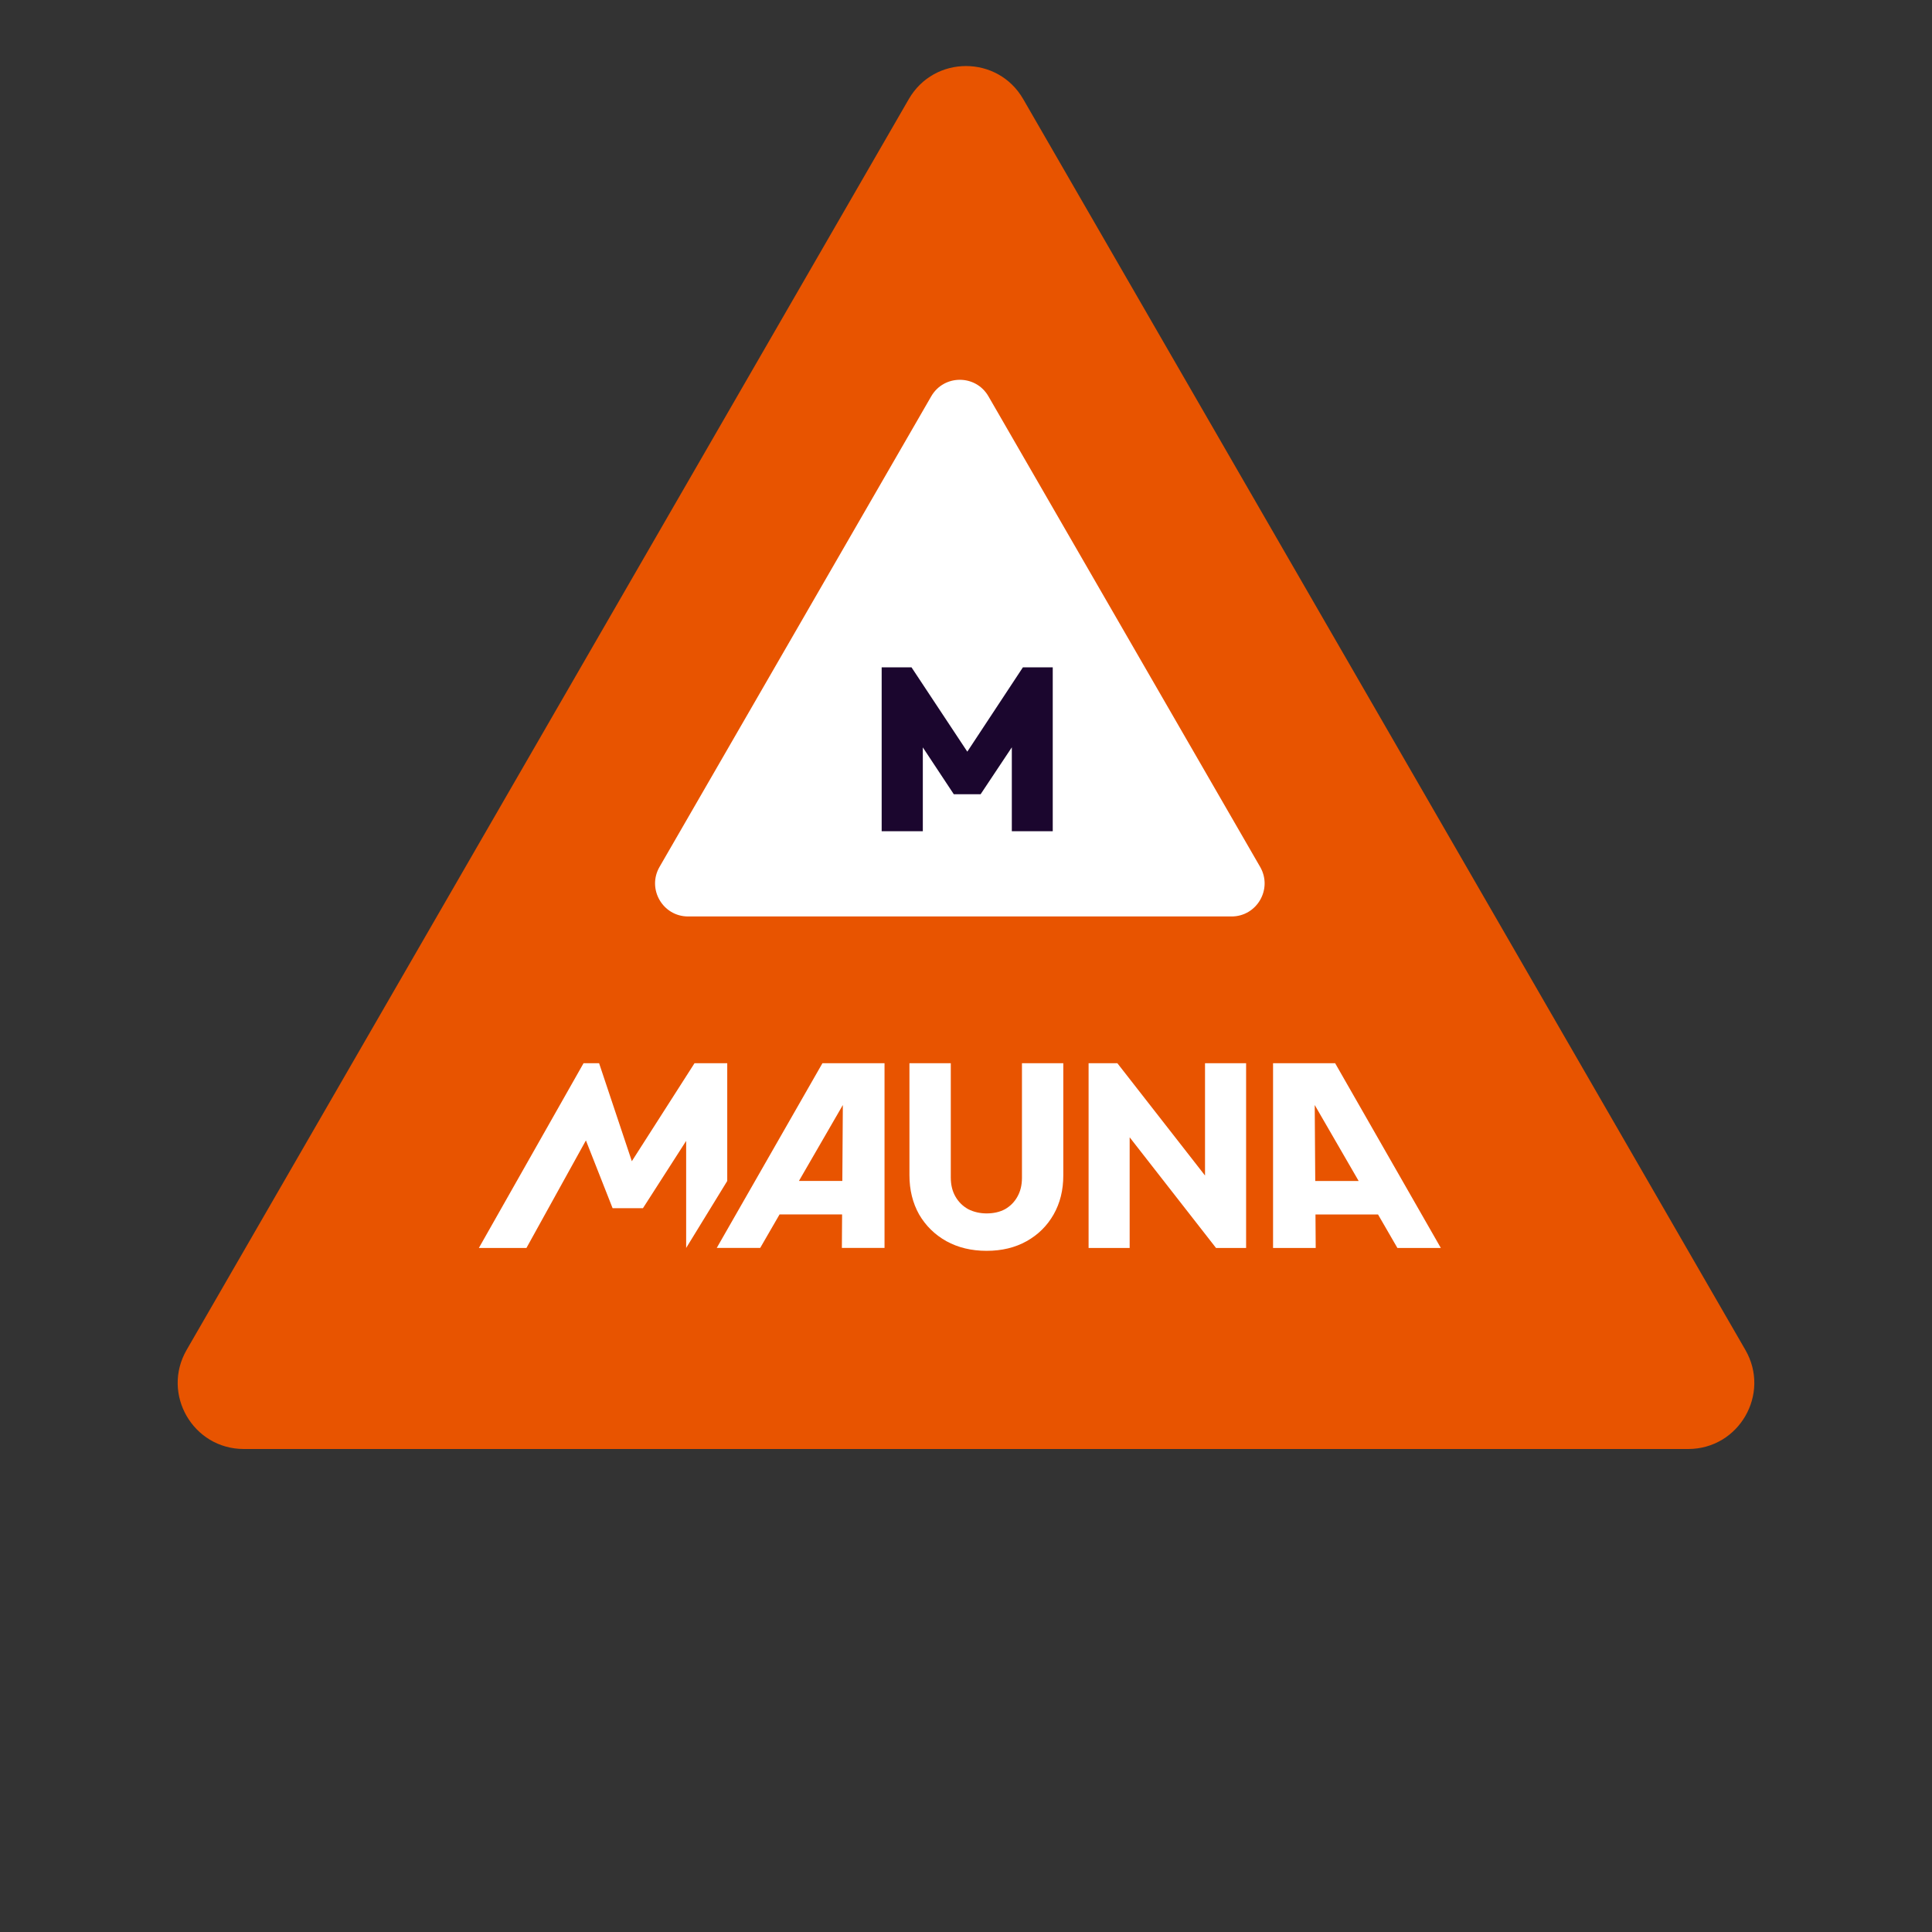
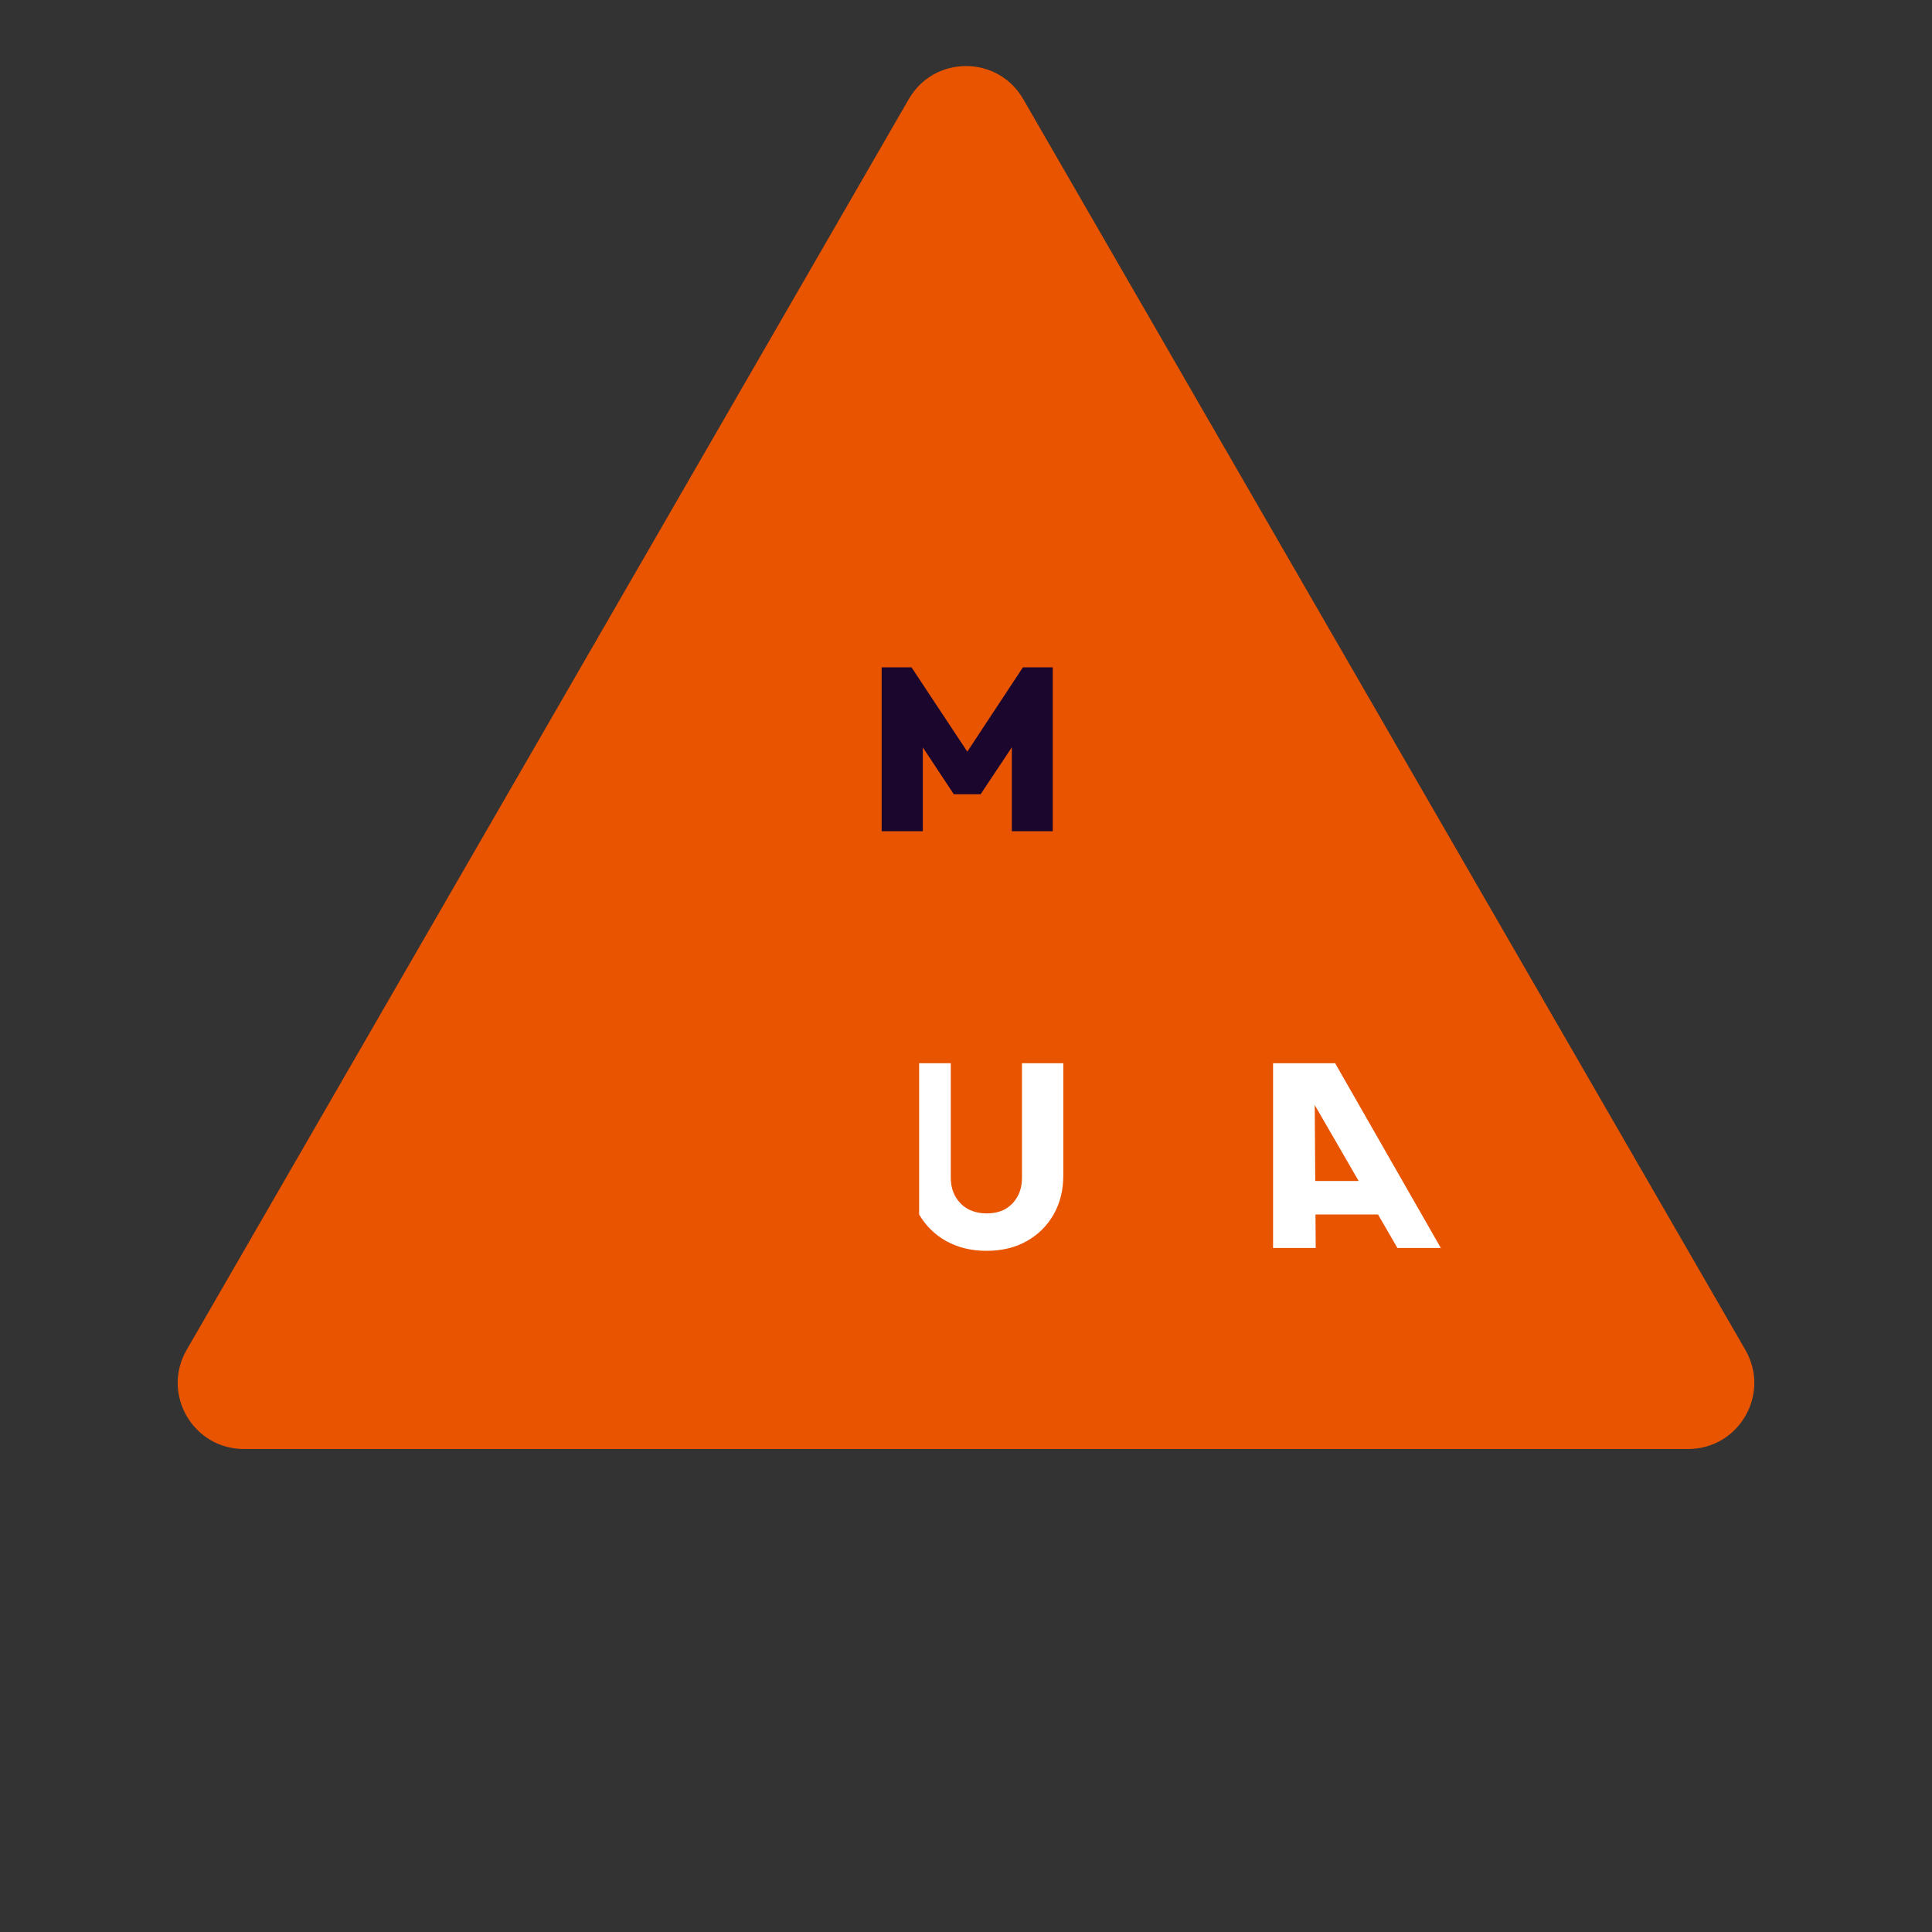
<svg xmlns="http://www.w3.org/2000/svg" width="117" height="117" viewBox="0 0 117 117" fill="none">
  <rect x="0" y="0" width="117" height="117" fill="#333333" stroke="none" />
  <path d="M55.036 6C56.575 3.333 60.425 3.333 61.964 6L105.698 81.75C107.238 84.417 105.313 87.75 102.234 87.75H14.766C11.687 87.75 9.762 84.417 11.302 81.75L55.036 6Z" fill="#E85400" />
-   <path d="M56.395 24C57.165 22.667 59.089 22.667 59.859 24L76.314 52.5C77.083 53.833 76.121 55.5 74.581 55.5H41.672C40.133 55.5 39.171 53.833 39.94 52.5L56.395 24Z" fill="white" />
  <path d="M53.393 50.338V40.412H55.199L59.007 46.166H58.153L61.947 40.412H63.753V50.338H61.275V44.556L61.667 44.668L59.385 48.098H57.761L55.493 44.668L55.885 44.556V50.338H53.393Z" fill="#1B062E" />
-   <path d="M29 75.575L35.339 64.388H36.281L38.573 71.249H37.67L42.059 64.388L44.041 64.387V71.519L41.553 75.575V68.587L41.806 68.698L38.937 73.166H37.098L35.339 68.698H35.684L31.881 75.575H29Z" fill="white" />
-   <path d="M59.749 75.749C58.831 75.749 58.017 75.554 57.309 75.163C56.612 74.772 56.063 74.234 55.661 73.547C55.27 72.85 55.075 72.057 55.075 71.17V64.388H57.579V71.312C57.579 71.756 57.674 72.142 57.864 72.469C58.054 72.797 58.313 73.05 58.64 73.23C58.978 73.399 59.348 73.483 59.749 73.483C60.172 73.483 60.542 73.399 60.859 73.23C61.176 73.05 61.424 72.802 61.604 72.485C61.794 72.158 61.889 71.772 61.889 71.328V64.388H64.392V71.186C64.392 72.073 64.197 72.86 63.806 73.547C63.415 74.234 62.871 74.772 62.174 75.163C61.477 75.554 60.669 75.749 59.749 75.749Z" fill="white" />
-   <path d="M65.924 75.575V64.388H67.667L68.411 66.622V75.575H65.924ZM73.641 75.575L67.049 67.129L67.667 64.388L74.259 72.834L73.641 75.575ZM73.641 75.575L72.975 73.341V64.388H75.463V75.575H73.641Z" fill="white" />
+   <path d="M59.749 75.749C58.831 75.749 58.017 75.554 57.309 75.163C56.612 74.772 56.063 74.234 55.661 73.547V64.388H57.579V71.312C57.579 71.756 57.674 72.142 57.864 72.469C58.054 72.797 58.313 73.05 58.64 73.23C58.978 73.399 59.348 73.483 59.749 73.483C60.172 73.483 60.542 73.399 60.859 73.23C61.176 73.05 61.424 72.802 61.604 72.485C61.794 72.158 61.889 71.772 61.889 71.328V64.388H64.392V71.186C64.392 72.073 64.197 72.86 63.806 73.547C63.415 74.234 62.871 74.772 62.174 75.163C61.477 75.554 60.669 75.749 59.749 75.749Z" fill="white" />
  <path d="M77.095 75.575V64.388H80.855L87.255 75.575H84.625L79.254 66.289H79.614L79.678 75.575H77.095ZM79.254 73.547V71.519H82.886L84.306 73.547H79.254Z" fill="white" />
-   <path d="M53.566 75.574V64.387H49.806L43.405 75.574H46.036L51.406 66.288H51.046L50.983 75.574H53.566ZM51.406 73.546V71.517H47.774L46.354 73.546H51.406Z" fill="white" />
</svg>